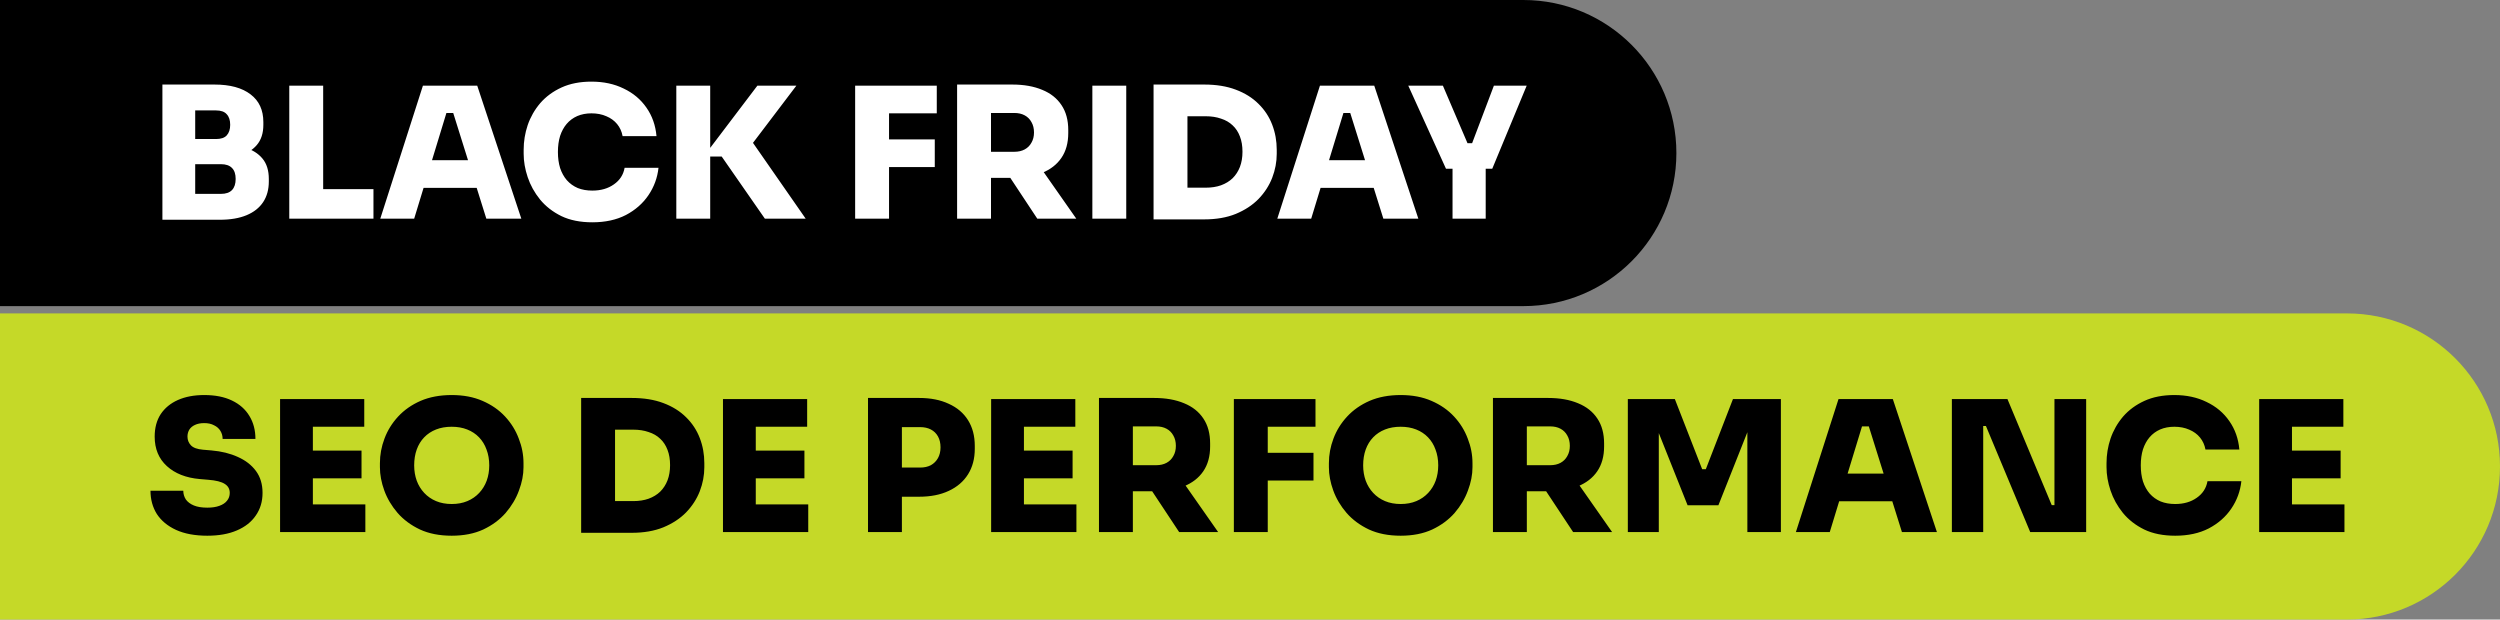
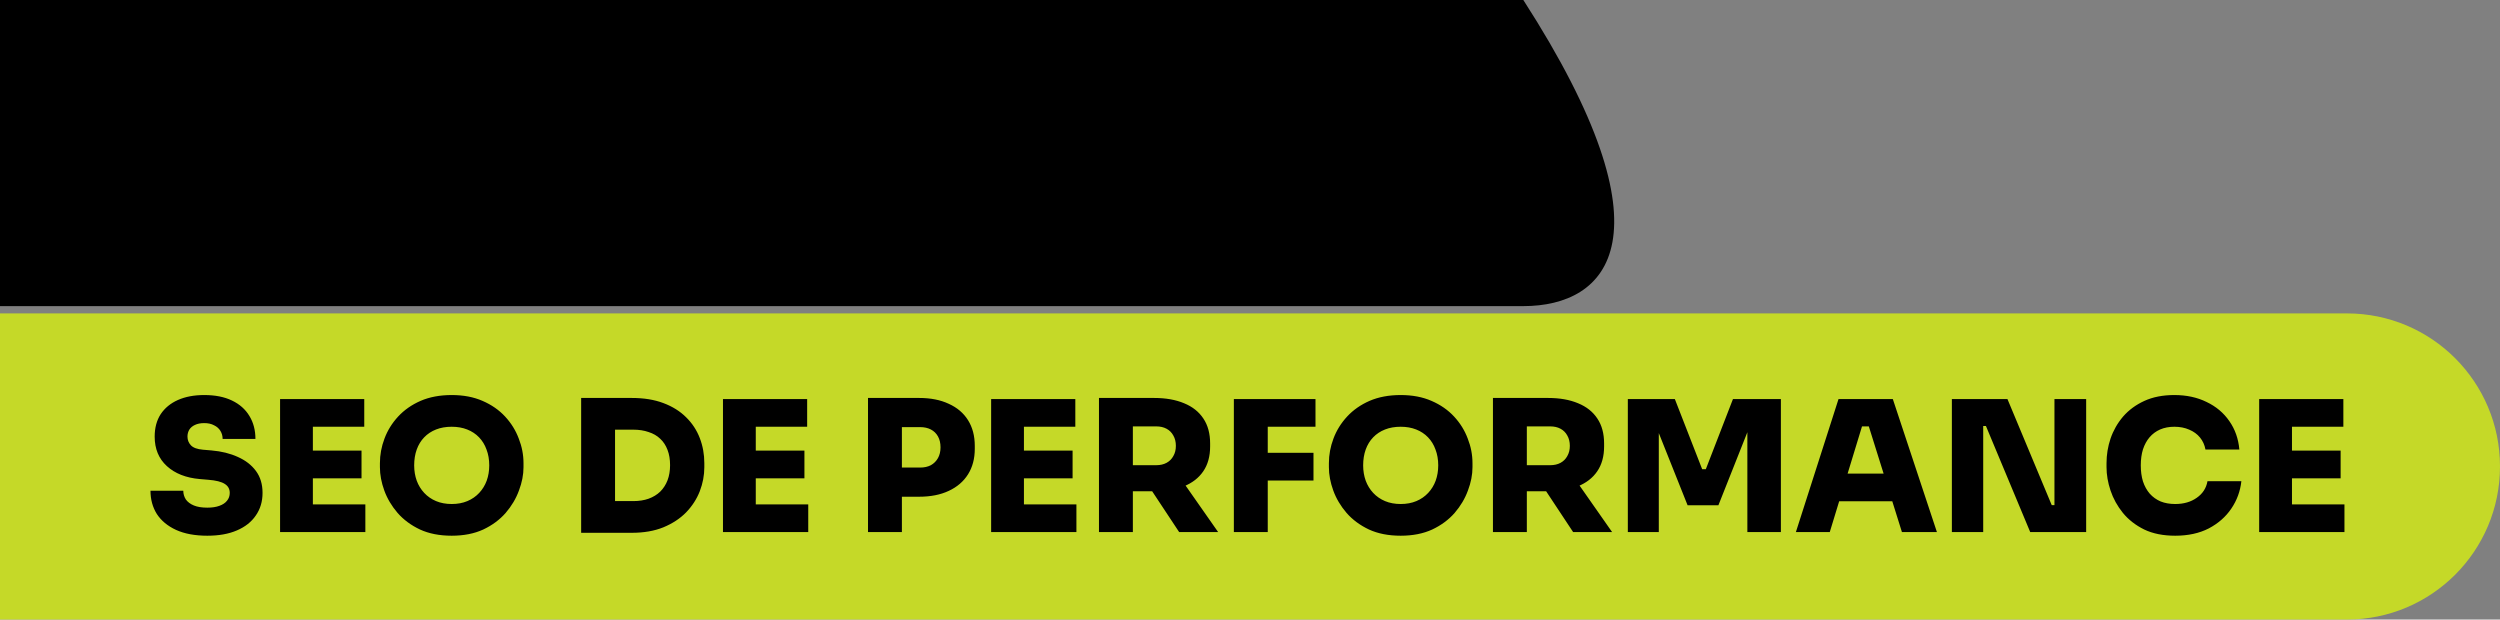
<svg xmlns="http://www.w3.org/2000/svg" width="343" height="85" viewBox="0 0 343 85" fill="none">
  <rect x="0" y="0" width="343" height="85" fill="#808080" stroke="none" />
-   <path d="M0 0H209C220.598 0 230 9.402 230 21C230 32.598 220.598 42 209 42H0V0Z" fill="black" />
-   <path d="M26.282 30.15V26.6H30.307C30.991 26.6 31.499 26.425 31.832 26.075C32.166 25.725 32.332 25.217 32.332 24.55C32.332 23.883 32.166 23.383 31.832 23.05C31.499 22.7 30.991 22.525 30.307 22.525H26.282V19.775H30.157C31.441 19.775 32.59 19.933 33.607 20.25C34.624 20.55 35.424 21.05 36.007 21.75C36.59 22.45 36.882 23.383 36.882 24.55V24.9C36.882 26 36.624 26.942 36.107 27.725C35.59 28.508 34.832 29.108 33.832 29.525C32.832 29.942 31.607 30.15 30.157 30.15H26.282ZM22.282 30.15V11.6H26.782V30.15H22.282ZM26.282 21.825V19.075H29.632C30.316 19.075 30.807 18.908 31.107 18.575C31.424 18.225 31.582 17.742 31.582 17.125C31.582 16.492 31.424 16.008 31.107 15.675C30.807 15.325 30.316 15.15 29.632 15.15H26.282V11.6H29.432C31.566 11.6 33.215 12.05 34.382 12.95C35.549 13.833 36.132 15.1 36.132 16.75V17.125C36.132 18.275 35.832 19.2 35.232 19.9C34.649 20.583 33.849 21.075 32.832 21.375C31.832 21.675 30.699 21.825 29.432 21.825H26.282ZM39.689 30V11.75H44.339V30H39.689ZM43.839 30V25.95H51.239V30H43.839ZM52.175 30L58.025 11.75H65.475L71.525 30H66.725L62.025 15L63.35 15.5H60.05L61.4 15L56.825 30H52.175ZM56.95 25.775L58.35 21.975H65.275L66.675 25.775H56.95ZM81.271 30.5C79.621 30.5 78.204 30.217 77.021 29.65C75.838 29.067 74.863 28.308 74.096 27.375C73.329 26.425 72.763 25.4 72.396 24.3C72.029 23.2 71.846 22.133 71.846 21.1V20.55C71.846 19.4 72.029 18.275 72.396 17.175C72.779 16.058 73.354 15.05 74.121 14.15C74.904 13.25 75.879 12.533 77.046 12C78.213 11.467 79.579 11.2 81.146 11.2C82.813 11.2 84.288 11.517 85.571 12.15C86.871 12.767 87.913 13.642 88.696 14.775C89.479 15.892 89.938 17.192 90.071 18.675H85.421C85.304 18.042 85.054 17.492 84.671 17.025C84.288 16.558 83.796 16.2 83.196 15.95C82.596 15.683 81.913 15.55 81.146 15.55C80.429 15.55 79.779 15.675 79.196 15.925C78.629 16.175 78.146 16.533 77.746 17C77.363 17.45 77.063 18 76.846 18.65C76.646 19.3 76.546 20.033 76.546 20.85C76.546 21.667 76.646 22.4 76.846 23.05C77.063 23.7 77.371 24.258 77.771 24.725C78.188 25.192 78.688 25.55 79.271 25.8C79.854 26.033 80.521 26.15 81.271 26.15C82.438 26.15 83.421 25.867 84.221 25.3C85.038 24.733 85.529 23.975 85.696 23.025H90.346C90.196 24.392 89.738 25.642 88.971 26.775C88.204 27.908 87.171 28.817 85.871 29.5C84.571 30.167 83.038 30.5 81.271 30.5ZM104.94 30L99.015 21.475H96.54L103.915 11.75H109.265L102.665 20.45V18.675L110.54 30H104.94ZM92.79 30V11.75H97.44V30H92.79ZM117.326 30V11.75H121.976V30H117.326ZM121.476 22.925V19.125H128.251V22.925H121.476ZM121.476 15.55V11.75H128.526V15.55H121.476ZM131.315 30V11.6H135.965V30H131.315ZM142.315 30L137.19 22.25H142.24L147.665 30H142.315ZM134.79 24.4V20.825H139.165C139.715 20.825 140.19 20.717 140.59 20.5C140.99 20.283 141.299 19.975 141.515 19.575C141.749 19.175 141.865 18.708 141.865 18.175C141.865 17.625 141.749 17.15 141.515 16.75C141.299 16.35 140.99 16.042 140.59 15.825C140.19 15.608 139.715 15.5 139.165 15.5H134.79V11.6H138.89C140.474 11.6 141.84 11.842 142.99 12.325C144.14 12.792 145.024 13.492 145.64 14.425C146.257 15.342 146.565 16.483 146.565 17.85V18.25C146.565 19.617 146.249 20.758 145.615 21.675C144.999 22.575 144.115 23.258 142.965 23.725C141.832 24.175 140.474 24.4 138.89 24.4H134.79ZM149.871 30V11.75H154.521V30H149.871ZM162.418 30.1V25.75H165.418C166.202 25.75 166.902 25.642 167.518 25.425C168.152 25.192 168.685 24.867 169.118 24.45C169.552 24.017 169.885 23.5 170.118 22.9C170.352 22.283 170.468 21.592 170.468 20.825C170.468 20.025 170.352 19.325 170.118 18.725C169.885 18.108 169.552 17.6 169.118 17.2C168.685 16.783 168.152 16.475 167.518 16.275C166.902 16.058 166.202 15.95 165.418 15.95H162.418V11.6H165.218C166.868 11.6 168.31 11.833 169.543 12.3C170.793 12.767 171.835 13.417 172.668 14.25C173.502 15.067 174.127 16.017 174.543 17.1C174.96 18.183 175.168 19.333 175.168 20.55V21.1C175.168 22.217 174.96 23.317 174.543 24.4C174.127 25.467 173.502 26.433 172.668 27.3C171.835 28.15 170.793 28.833 169.543 29.35C168.31 29.85 166.868 30.1 165.218 30.1H162.418ZM158.268 30.1V11.6H162.918V30.1H158.268ZM175.246 30L181.096 11.75H188.546L194.596 30H189.796L185.096 15L186.421 15.5H183.121L184.471 15L179.896 30H175.246ZM180.021 25.775L181.421 21.975H188.346L189.746 25.775H180.021ZM198.388 23.15L193.213 11.75H197.963L201.438 19.875L200.788 19.65H202.588L201.888 19.875L204.963 11.75H209.463L204.738 23.15H198.388ZM199.288 30V22.55H203.838V30H199.288Z" fill="white" />
+   <path d="M0 0H209C230 32.598 220.598 42 209 42H0V0Z" fill="black" />
  <path d="M0 43H322C333.598 43 343 52.402 343 64C343 75.598 333.598 85 322 85H0V43Z" fill="#C5D928" />
  <path d="M28.446 73.5C26.746 73.5 25.313 73.233 24.146 72.7C22.996 72.167 22.121 71.442 21.521 70.525C20.938 69.592 20.646 68.525 20.646 67.325H25.146C25.146 67.758 25.263 68.158 25.496 68.525C25.746 68.875 26.113 69.15 26.596 69.35C27.079 69.55 27.696 69.65 28.446 69.65C29.096 69.65 29.646 69.567 30.096 69.4C30.563 69.233 30.913 69 31.146 68.7C31.396 68.4 31.521 68.042 31.521 67.625C31.521 67.092 31.296 66.683 30.846 66.4C30.396 66.1 29.638 65.908 28.571 65.825L27.396 65.725C25.513 65.558 24.013 64.967 22.896 63.95C21.779 62.933 21.221 61.583 21.221 59.9C21.221 58.7 21.496 57.675 22.046 56.825C22.613 55.975 23.404 55.325 24.421 54.875C25.438 54.425 26.638 54.2 28.021 54.2C29.521 54.2 30.788 54.45 31.821 54.95C32.871 55.45 33.671 56.158 34.221 57.075C34.771 57.975 35.046 59.025 35.046 60.225H30.546C30.546 59.825 30.446 59.458 30.246 59.125C30.046 58.792 29.755 58.533 29.371 58.35C29.005 58.15 28.555 58.05 28.021 58.05C27.521 58.05 27.096 58.133 26.746 58.3C26.413 58.45 26.154 58.667 25.971 58.95C25.805 59.233 25.721 59.55 25.721 59.9C25.721 60.367 25.88 60.767 26.196 61.1C26.513 61.433 27.063 61.633 27.846 61.7L29.021 61.8C30.388 61.917 31.596 62.217 32.646 62.7C33.696 63.167 34.521 63.808 35.121 64.625C35.721 65.442 36.021 66.442 36.021 67.625C36.021 68.808 35.713 69.842 35.096 70.725C34.496 71.608 33.63 72.292 32.496 72.775C31.38 73.258 30.029 73.5 28.446 73.5ZM38.426 73V54.75H42.926V73H38.426ZM42.426 73V69.2H50.126V73H42.426ZM42.426 65.625V61.825H49.601V65.625H42.426ZM42.426 58.55V54.75H49.976V58.55H42.426ZM61.975 73.5C60.309 73.5 58.859 73.217 57.625 72.65C56.392 72.067 55.367 71.308 54.55 70.375C53.734 69.425 53.125 68.4 52.725 67.3C52.325 66.2 52.125 65.133 52.125 64.1V63.55C52.125 62.4 52.334 61.275 52.75 60.175C53.167 59.058 53.792 58.05 54.625 57.15C55.459 56.25 56.484 55.533 57.7 55C58.934 54.467 60.359 54.2 61.975 54.2C63.575 54.2 64.984 54.467 66.2 55C67.434 55.533 68.467 56.25 69.3 57.15C70.134 58.05 70.759 59.058 71.175 60.175C71.609 61.275 71.825 62.4 71.825 63.55V64.1C71.825 65.133 71.617 66.2 71.2 67.3C70.8 68.4 70.192 69.425 69.375 70.375C68.559 71.308 67.534 72.067 66.3 72.65C65.067 73.217 63.625 73.5 61.975 73.5ZM61.975 69.15C62.775 69.15 63.492 69.017 64.125 68.75C64.759 68.483 65.3 68.108 65.75 67.625C66.2 67.142 66.542 66.583 66.775 65.95C67.009 65.3 67.125 64.6 67.125 63.85C67.125 63.05 67 62.325 66.75 61.675C66.517 61.025 66.175 60.467 65.725 60C65.275 59.533 64.734 59.175 64.1 58.925C63.467 58.675 62.759 58.55 61.975 58.55C61.175 58.55 60.459 58.675 59.825 58.925C59.192 59.175 58.65 59.533 58.2 60C57.75 60.467 57.409 61.025 57.175 61.675C56.942 62.325 56.825 63.05 56.825 63.85C56.825 64.6 56.942 65.3 57.175 65.95C57.409 66.583 57.75 67.142 58.2 67.625C58.65 68.108 59.192 68.483 59.825 68.75C60.459 69.017 61.175 69.15 61.975 69.15ZM83.884 73.1V68.75H86.884C87.668 68.75 88.368 68.642 88.984 68.425C89.618 68.192 90.151 67.867 90.584 67.45C91.018 67.017 91.351 66.5 91.584 65.9C91.818 65.283 91.934 64.592 91.934 63.825C91.934 63.025 91.818 62.325 91.584 61.725C91.351 61.108 91.018 60.6 90.584 60.2C90.151 59.783 89.618 59.475 88.984 59.275C88.368 59.058 87.668 58.95 86.884 58.95H83.884V54.6H86.684C88.334 54.6 89.776 54.833 91.009 55.3C92.259 55.767 93.301 56.417 94.134 57.25C94.968 58.067 95.593 59.017 96.009 60.1C96.426 61.183 96.634 62.333 96.634 63.55V64.1C96.634 65.217 96.426 66.317 96.009 67.4C95.593 68.467 94.968 69.433 94.134 70.3C93.301 71.15 92.259 71.833 91.009 72.35C89.776 72.85 88.334 73.1 86.684 73.1H83.884ZM79.734 73.1V54.6H84.384V73.1H79.734ZM99.192 73V54.75H103.692V73H99.192ZM103.192 73V69.2H110.892V73H103.192ZM103.192 65.625V61.825H110.367V65.625H103.192ZM103.192 58.55V54.75H110.742V58.55H103.192ZM123.24 68.15V64.15H126.24C126.806 64.15 127.298 64.042 127.715 63.825C128.131 63.592 128.456 63.267 128.69 62.85C128.923 62.433 129.04 61.942 129.04 61.375C129.04 60.792 128.923 60.292 128.69 59.875C128.456 59.458 128.131 59.142 127.715 58.925C127.298 58.708 126.806 58.6 126.24 58.6H123.24V54.6H126.115C127.681 54.6 129.031 54.867 130.165 55.4C131.315 55.917 132.198 56.667 132.815 57.65C133.431 58.633 133.74 59.808 133.74 61.175V61.575C133.74 62.925 133.431 64.092 132.815 65.075C132.198 66.058 131.315 66.817 130.165 67.35C129.031 67.883 127.681 68.15 126.115 68.15H123.24ZM119.09 73V54.6H123.74V73H119.09ZM135.984 73V54.75H140.484V73H135.984ZM139.984 73V69.2H147.684V73H139.984ZM139.984 65.625V61.825H147.159V65.625H139.984ZM139.984 58.55V54.75H147.534V58.55H139.984ZM150.779 73V54.6H155.429V73H150.779ZM161.779 73L156.654 65.25H161.704L167.129 73H161.779ZM154.254 67.4V63.825H158.629C159.179 63.825 159.654 63.717 160.054 63.5C160.454 63.283 160.763 62.975 160.979 62.575C161.213 62.175 161.329 61.708 161.329 61.175C161.329 60.625 161.213 60.15 160.979 59.75C160.763 59.35 160.454 59.042 160.054 58.825C159.654 58.608 159.179 58.5 158.629 58.5H154.254V54.6H158.354C159.938 54.6 161.304 54.842 162.454 55.325C163.604 55.792 164.488 56.492 165.104 57.425C165.721 58.342 166.029 59.483 166.029 60.85V61.25C166.029 62.617 165.713 63.758 165.079 64.675C164.463 65.575 163.579 66.258 162.429 66.725C161.296 67.175 159.938 67.4 158.354 67.4H154.254ZM169.285 73V54.75H173.935V73H169.285ZM173.435 65.925V62.125H180.21V65.925H173.435ZM173.435 58.55V54.75H180.485V58.55H173.435ZM192.175 73.5C190.509 73.5 189.059 73.217 187.825 72.65C186.592 72.067 185.567 71.308 184.75 70.375C183.934 69.425 183.325 68.4 182.925 67.3C182.525 66.2 182.325 65.133 182.325 64.1V63.55C182.325 62.4 182.534 61.275 182.95 60.175C183.367 59.058 183.992 58.05 184.825 57.15C185.659 56.25 186.684 55.533 187.9 55C189.134 54.467 190.559 54.2 192.175 54.2C193.775 54.2 195.184 54.467 196.4 55C197.634 55.533 198.667 56.25 199.5 57.15C200.334 58.05 200.959 59.058 201.375 60.175C201.809 61.275 202.025 62.4 202.025 63.55V64.1C202.025 65.133 201.817 66.2 201.4 67.3C201 68.4 200.392 69.425 199.575 70.375C198.759 71.308 197.734 72.067 196.5 72.65C195.267 73.217 193.825 73.5 192.175 73.5ZM192.175 69.15C192.975 69.15 193.692 69.017 194.325 68.75C194.959 68.483 195.5 68.108 195.95 67.625C196.4 67.142 196.742 66.583 196.975 65.95C197.209 65.3 197.325 64.6 197.325 63.85C197.325 63.05 197.2 62.325 196.95 61.675C196.717 61.025 196.375 60.467 195.925 60C195.475 59.533 194.934 59.175 194.3 58.925C193.667 58.675 192.959 58.55 192.175 58.55C191.375 58.55 190.659 58.675 190.025 58.925C189.392 59.175 188.85 59.533 188.4 60C187.95 60.467 187.609 61.025 187.375 61.675C187.142 62.325 187.025 63.05 187.025 63.85C187.025 64.6 187.142 65.3 187.375 65.95C187.609 66.583 187.95 67.142 188.4 67.625C188.85 68.108 189.392 68.483 190.025 68.75C190.659 69.017 191.375 69.15 192.175 69.15ZM204.832 73V54.6H209.482V73H204.832ZM215.832 73L210.707 65.25H215.757L221.182 73H215.832ZM208.307 67.4V63.825H212.682C213.232 63.825 213.707 63.717 214.107 63.5C214.507 63.283 214.815 62.975 215.032 62.575C215.265 62.175 215.382 61.708 215.382 61.175C215.382 60.625 215.265 60.15 215.032 59.75C214.815 59.35 214.507 59.042 214.107 58.825C213.707 58.608 213.232 58.5 212.682 58.5H208.307V54.6H212.407C213.99 54.6 215.357 54.842 216.507 55.325C217.657 55.792 218.54 56.492 219.157 57.425C219.774 58.342 220.082 59.483 220.082 60.85V61.25C220.082 62.617 219.765 63.758 219.132 64.675C218.515 65.575 217.632 66.258 216.482 66.725C215.349 67.175 213.99 67.4 212.407 67.4H208.307ZM223.338 73V54.75H229.788L233.538 64.375H234.038L237.763 54.75H244.338V73H239.738V57.425L240.463 57.475L235.763 69.325H231.538L226.813 57.475L227.588 57.425V73H223.338ZM246.395 73L252.245 54.75H259.695L265.745 73H260.945L256.245 58L257.57 58.5H254.27L255.62 58L251.045 73H246.395ZM251.17 68.775L252.57 64.975H259.495L260.895 68.775H251.17ZM267.796 73V54.75H275.421L281.496 69.3H282.371L281.871 69.75V54.75H286.221V73H278.546L272.471 58.45H271.596L272.096 58V73H267.796ZM298.44 73.5C296.79 73.5 295.373 73.217 294.19 72.65C293.007 72.067 292.032 71.308 291.265 70.375C290.498 69.425 289.932 68.4 289.565 67.3C289.198 66.2 289.015 65.133 289.015 64.1V63.55C289.015 62.4 289.198 61.275 289.565 60.175C289.948 59.058 290.523 58.05 291.29 57.15C292.073 56.25 293.048 55.533 294.215 55C295.382 54.467 296.748 54.2 298.315 54.2C299.982 54.2 301.457 54.517 302.74 55.15C304.04 55.767 305.082 56.642 305.865 57.775C306.648 58.892 307.107 60.192 307.24 61.675H302.59C302.473 61.042 302.223 60.492 301.84 60.025C301.457 59.558 300.965 59.2 300.365 58.95C299.765 58.683 299.082 58.55 298.315 58.55C297.598 58.55 296.948 58.675 296.365 58.925C295.798 59.175 295.315 59.533 294.915 60C294.532 60.45 294.232 61 294.015 61.65C293.815 62.3 293.715 63.033 293.715 63.85C293.715 64.667 293.815 65.4 294.015 66.05C294.232 66.7 294.54 67.258 294.94 67.725C295.357 68.192 295.857 68.55 296.44 68.8C297.023 69.033 297.69 69.15 298.44 69.15C299.607 69.15 300.59 68.867 301.39 68.3C302.207 67.733 302.698 66.975 302.865 66.025H307.515C307.365 67.392 306.907 68.642 306.14 69.775C305.373 70.908 304.34 71.817 303.04 72.5C301.74 73.167 300.207 73.5 298.44 73.5ZM309.959 73V54.75H314.459V73H309.959ZM313.959 73V69.2H321.659V73H313.959ZM313.959 65.625V61.825H321.134V65.625H313.959ZM313.959 58.55V54.75H321.509V58.55H313.959Z" fill="black" />
</svg>